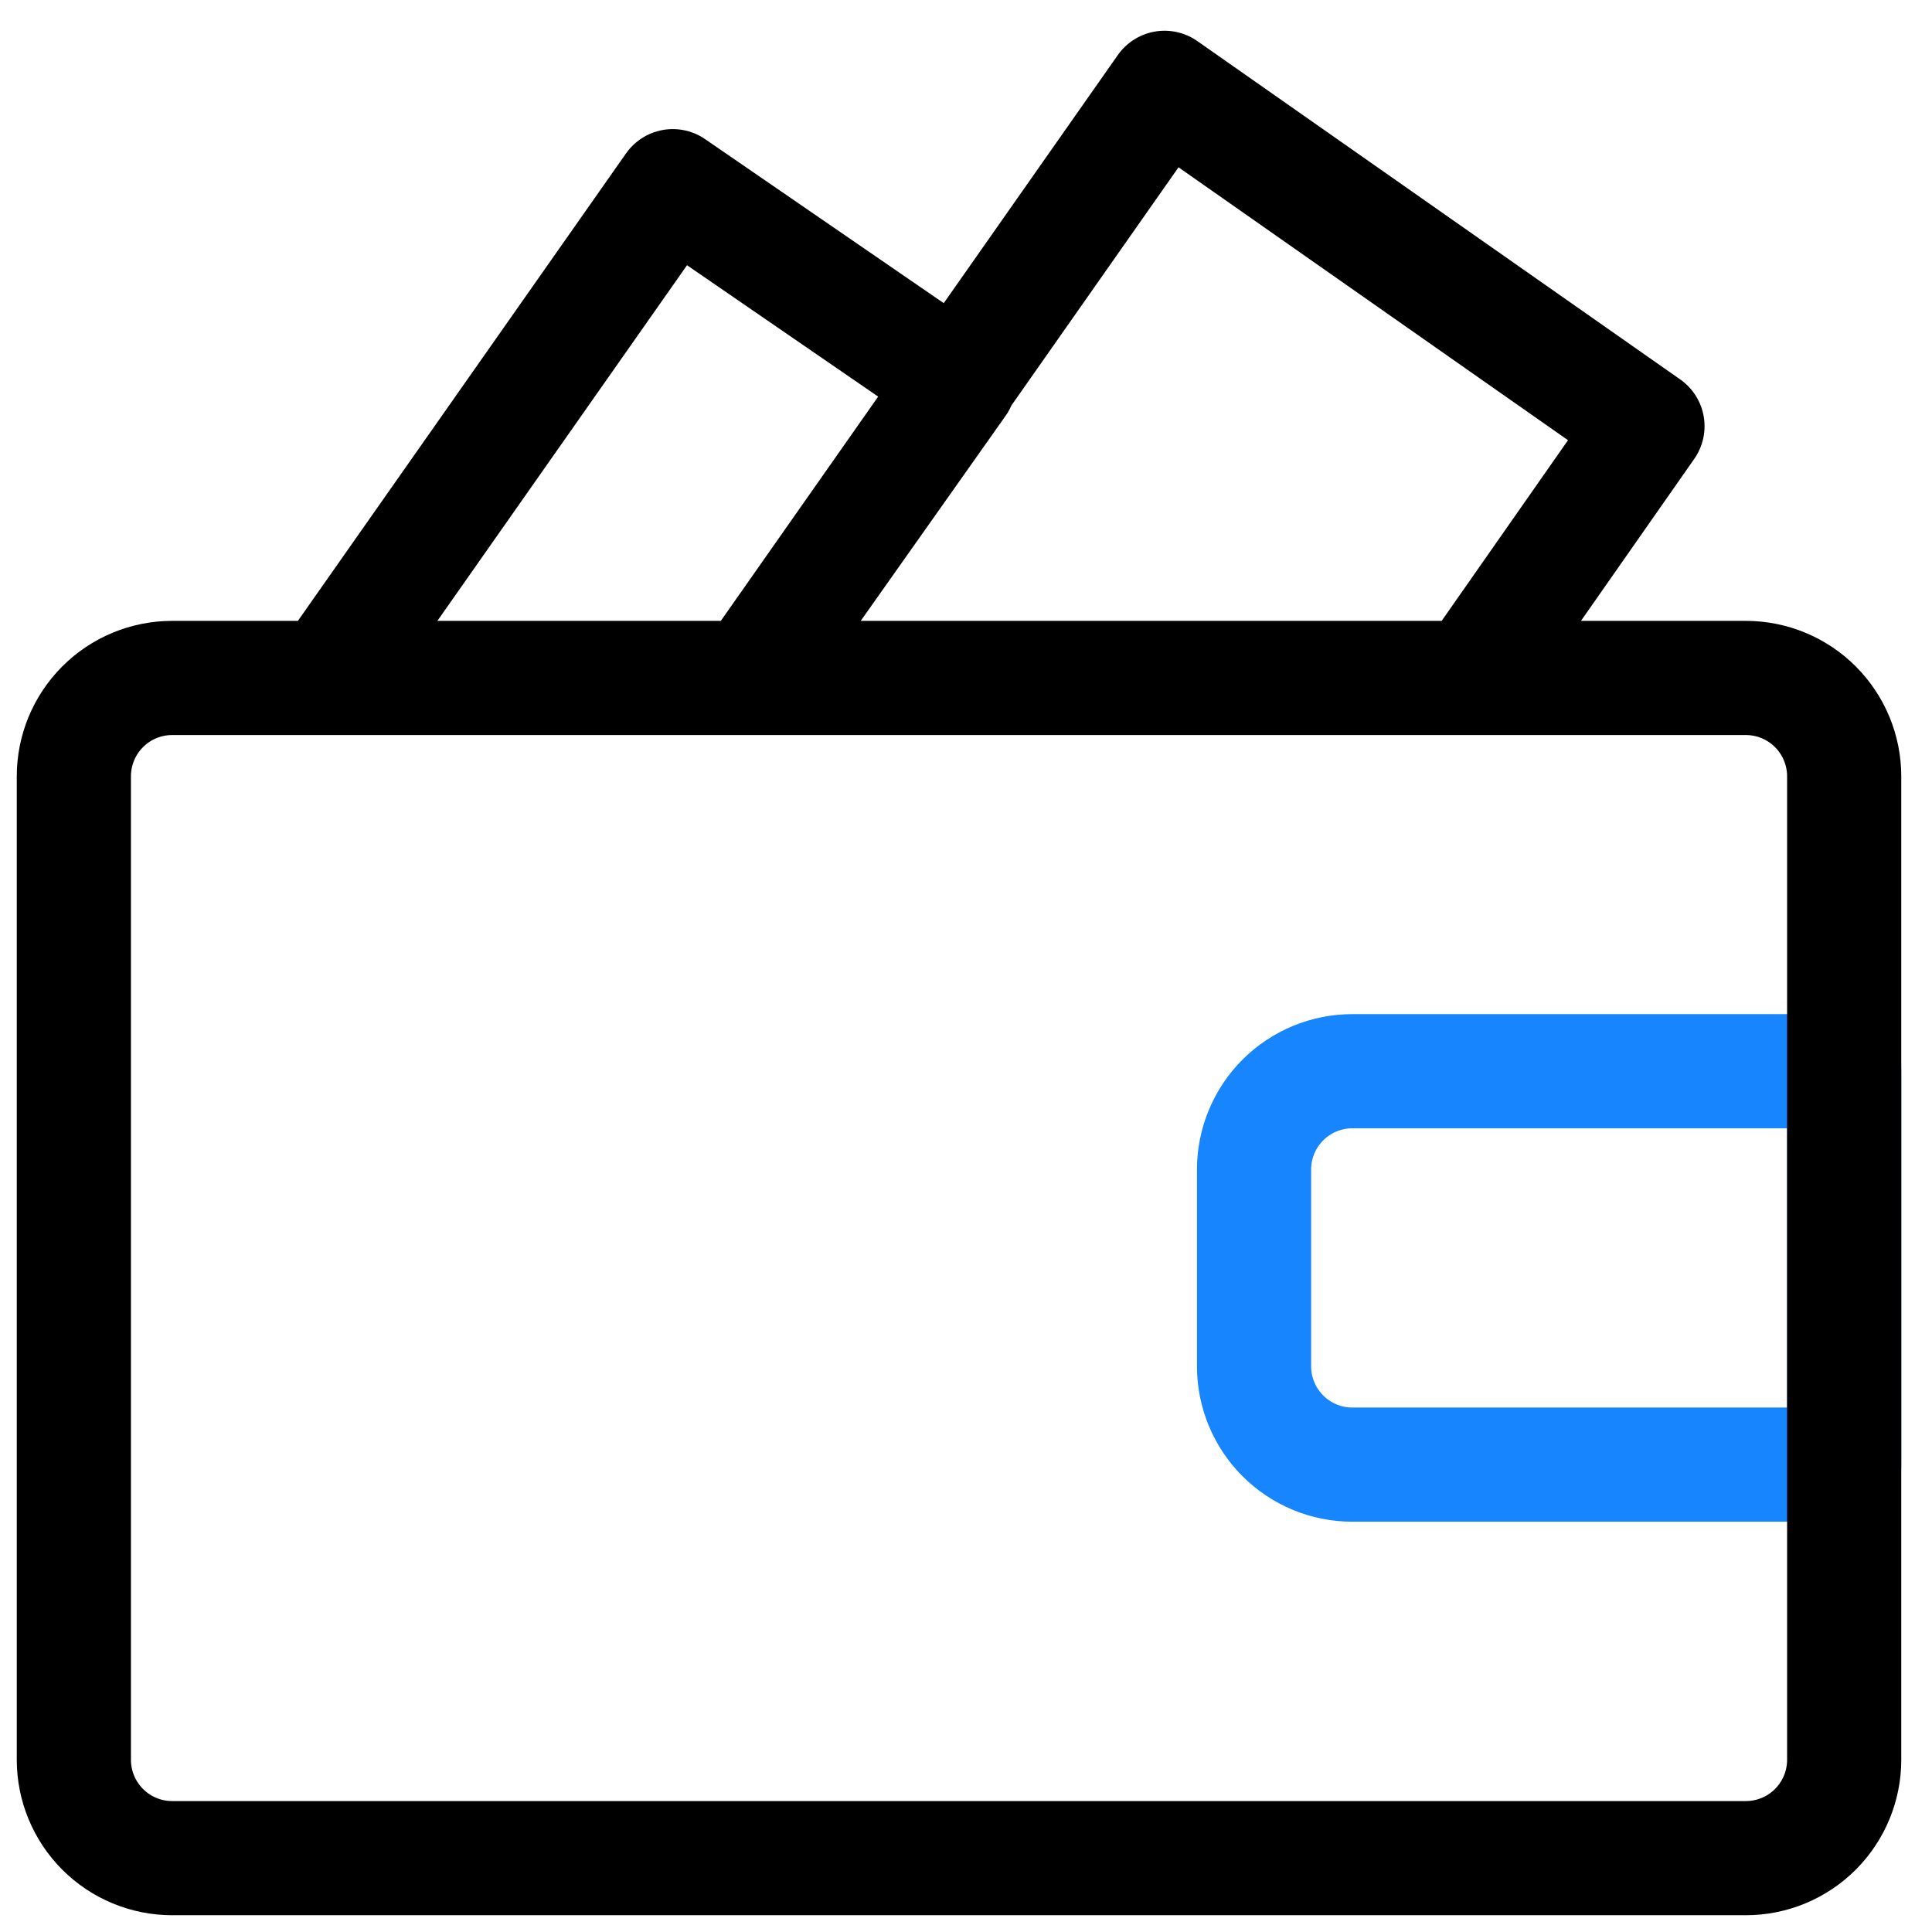
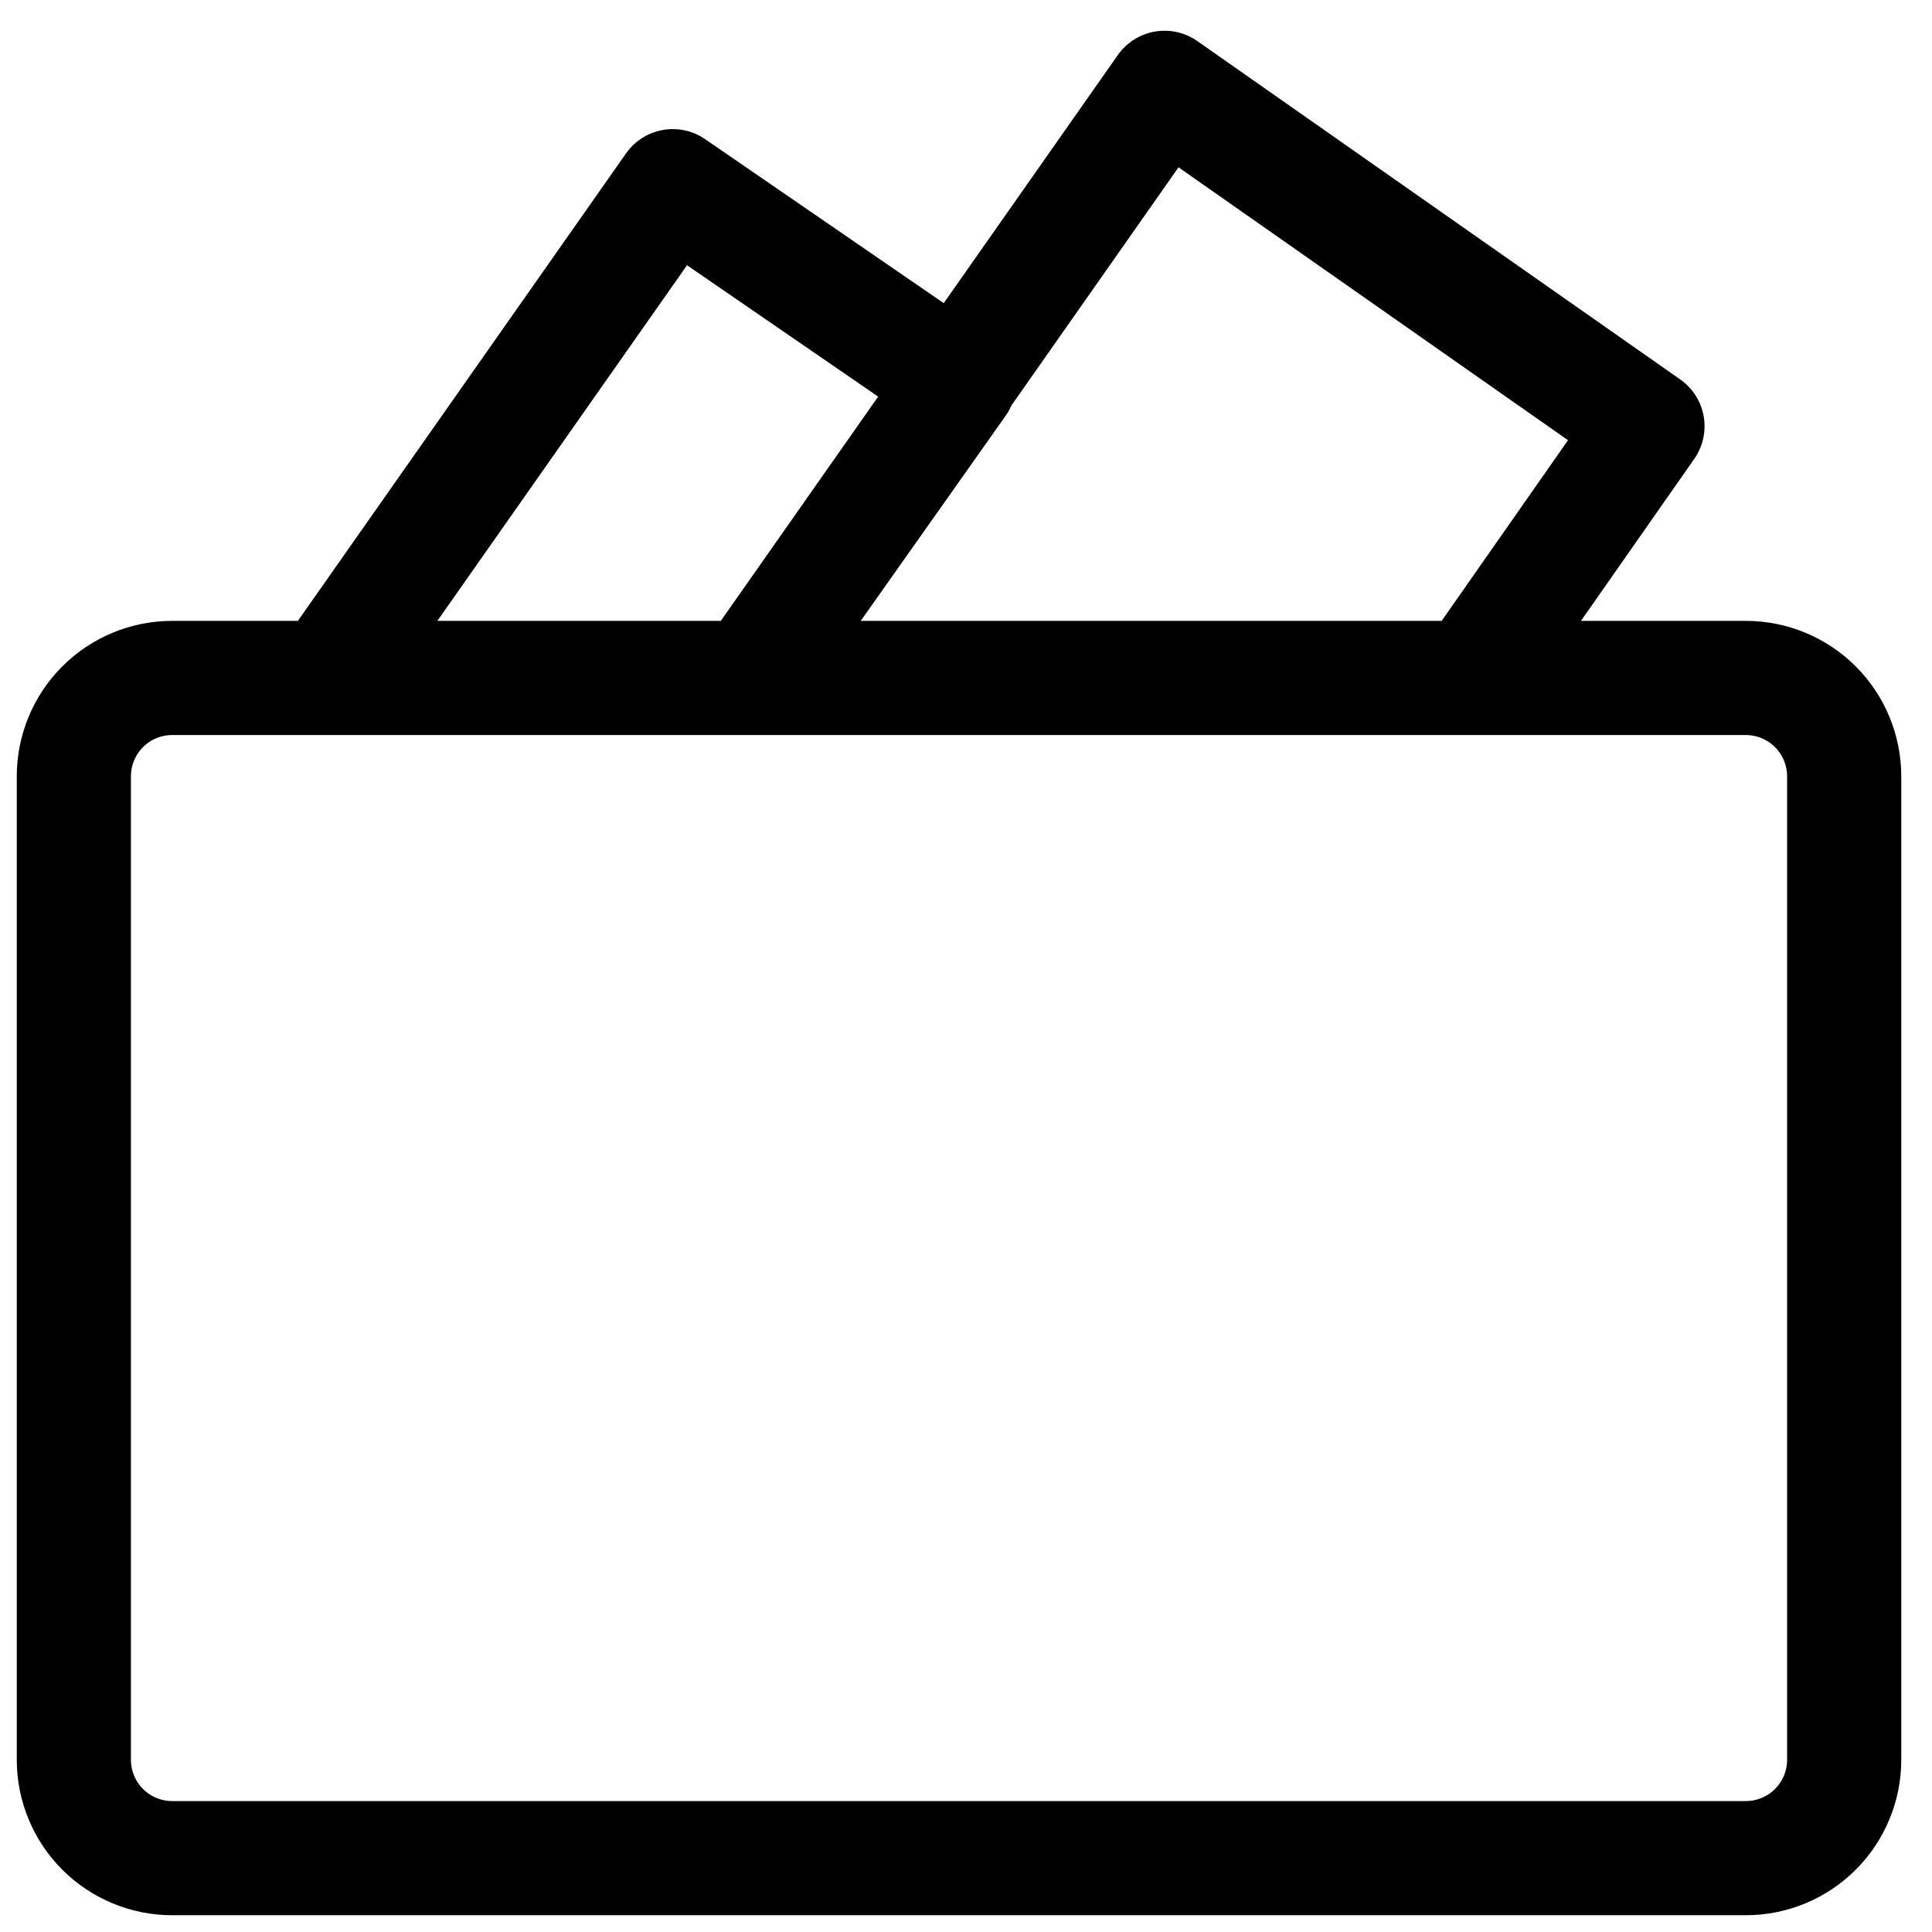
<svg xmlns="http://www.w3.org/2000/svg" width="22" height="22" viewBox="0 0 22 22" fill="none">
-   <path d="M21 12.198H15.4C15.103 12.198 14.818 12.316 14.608 12.526C14.398 12.736 14.28 13.021 14.28 13.318V15.558C14.28 15.855 14.398 16.14 14.608 16.35C14.818 16.56 15.103 16.678 15.4 16.678H21V12.198Z" stroke="#1785FD" stroke-width="1.3" stroke-linecap="round" stroke-linejoin="round" />
  <path d="M8.546 7.72L13.261 1L18.76 4.853L16.755 7.72H8.546ZM8.546 7.72H3.73L7.661 2.12L10.92 4.36L8.546 7.72ZM21 12.2V16.679M21 8.84V20.039C21 20.336 20.882 20.621 20.672 20.831C20.462 21.041 20.177 21.159 19.88 21.159H1.961C1.663 21.159 1.379 21.041 1.169 20.831C0.959 20.621 0.841 20.336 0.841 20.039V8.84C0.841 8.543 0.959 8.258 1.169 8.048C1.379 7.838 1.663 7.72 1.961 7.72H19.88C20.177 7.72 20.462 7.838 20.672 8.048C20.882 8.258 21 8.543 21 8.84Z" stroke="black" stroke-width="1.3" stroke-linecap="round" stroke-linejoin="round" />
</svg>